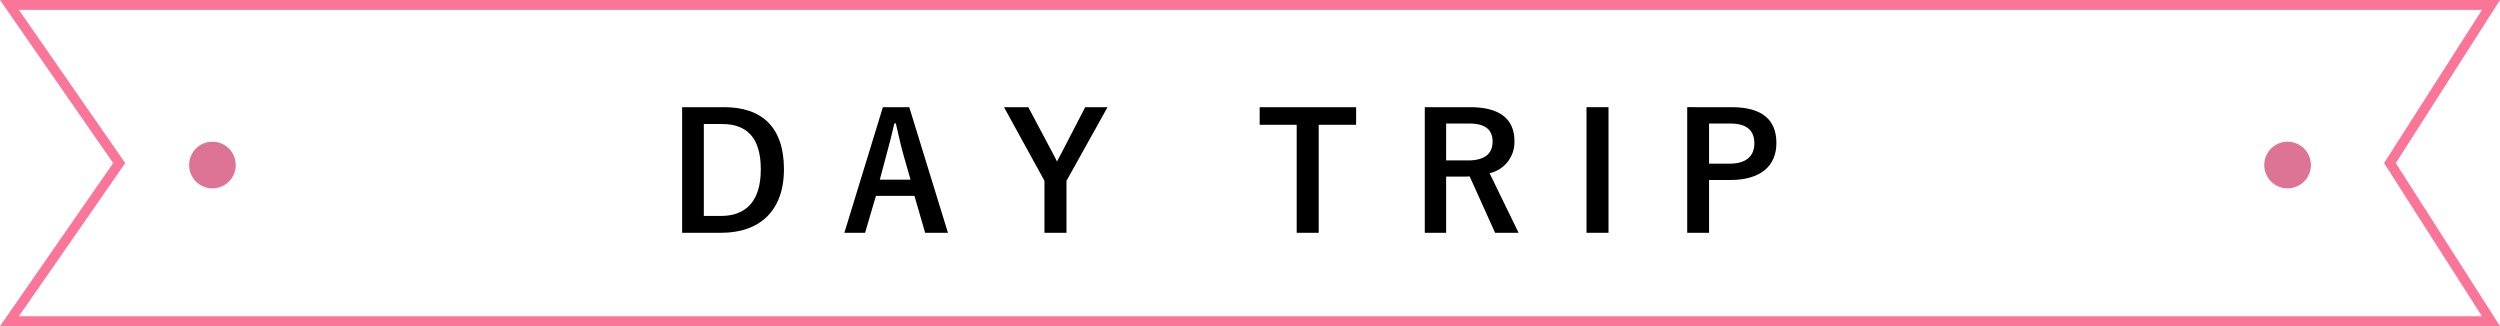
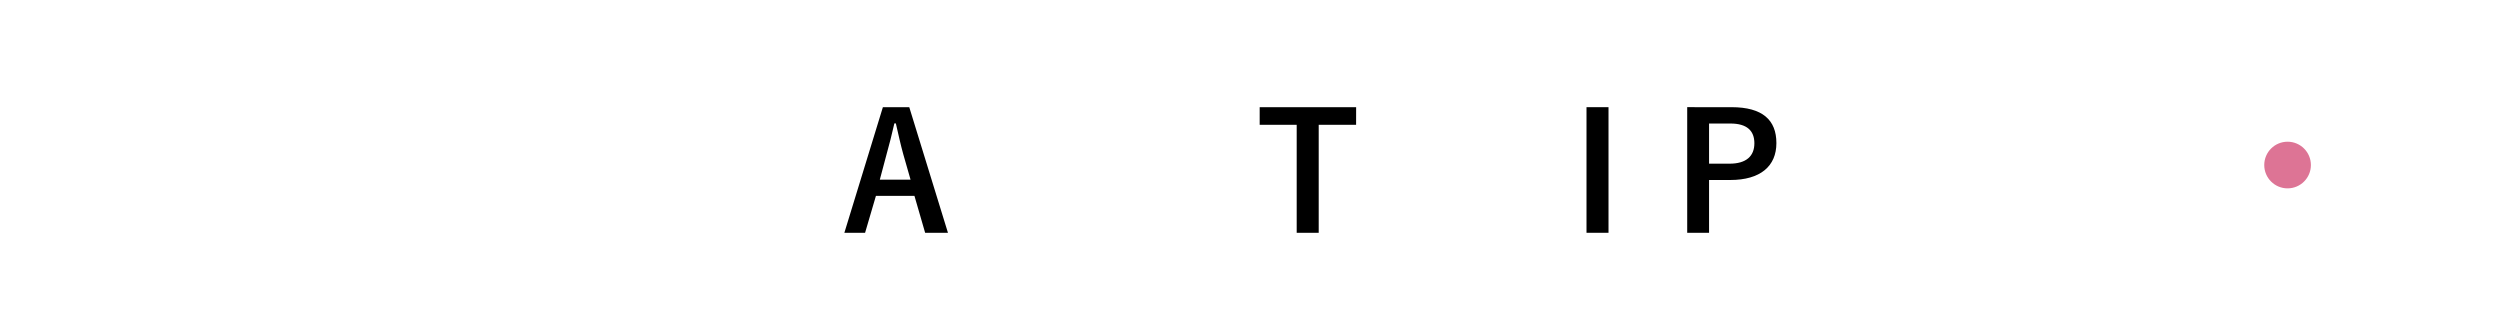
<svg xmlns="http://www.w3.org/2000/svg" width="181.003" height="23.612" viewBox="0 0 181.003 23.612">
  <g transform="translate(-869.498 -3782.753)">
-     <path d="M1049.849,3806.009H870.181l7.948-11.449-7.948-11.449h179.668l-7.317,11.449Z" fill="none" stroke="#fa7598" stroke-miterlimit="10" stroke-width="0.714" />
-     <path d="M921.933,3790.513c2.707,0,4.324,1.429,4.324,4.488s-1.8,4.606-4.535,4.606h-2.836v-9.094Zm-1.477,7.875h1.231c1.769,0,2.894-1.008,2.894-3.375,0-2.344-1.054-3.281-2.812-3.281h-1.313Z" />
    <path d="M938.131,3799.607h-1.652l-.774-2.672h-2.789l-.785,2.672h-1.5l2.789-9.094h1.91Zm-3.234-5.684c-.2-.715-.34-1.383-.539-2.238h-.106c-.2.867-.363,1.523-.562,2.226l-.493,1.852h2.227Z" />
-     <path d="M946.712,3795.845v3.762h-1.594v-3.762l-2.929-5.332h1.758l1.8,3.386c.117.211.176.34.281.551.106-.222.165-.34.293-.562l1.747-3.375h1.617Z" />
    <path d="M967.681,3791.79h-2.707v7.817H963.38v-7.817H960.7v-1.277h6.984Z" />
-     <path d="M975.922,3790.513c2.215,0,3.223.89,3.223,2.472a2.307,2.307,0,0,1-1.8,2.309l2.1,4.313h-1.7l-1.84-4.079c-.129,0-.258.012-.41.012H974.2v4.067h-1.546v-9.094Zm-1.723,3.855h1.582c1.243,0,1.782-.515,1.782-1.359,0-.809-.457-1.313-1.711-1.313H974.2Z" />
    <path d="M985.956,3799.607h-1.593v-9.094h1.593Z" />
    <path d="M994.864,3790.513c2.239,0,3.247.926,3.247,2.6s-1.161,2.672-3.34,2.672h-1.535v3.821h-1.582v-9.094Zm-1.628,4.09h1.488c1.207,0,1.793-.551,1.793-1.477,0-.9-.528-1.43-1.735-1.43h-1.546Z" />
-     <circle cx="1.689" cy="1.689" r="1.689" transform="translate(883.19 3793.013)" fill="#dd7495" />
    <circle cx="1.689" cy="1.689" r="1.689" transform="translate(1033.432 3793.013)" fill="#dd7495" />
  </g>
</svg>